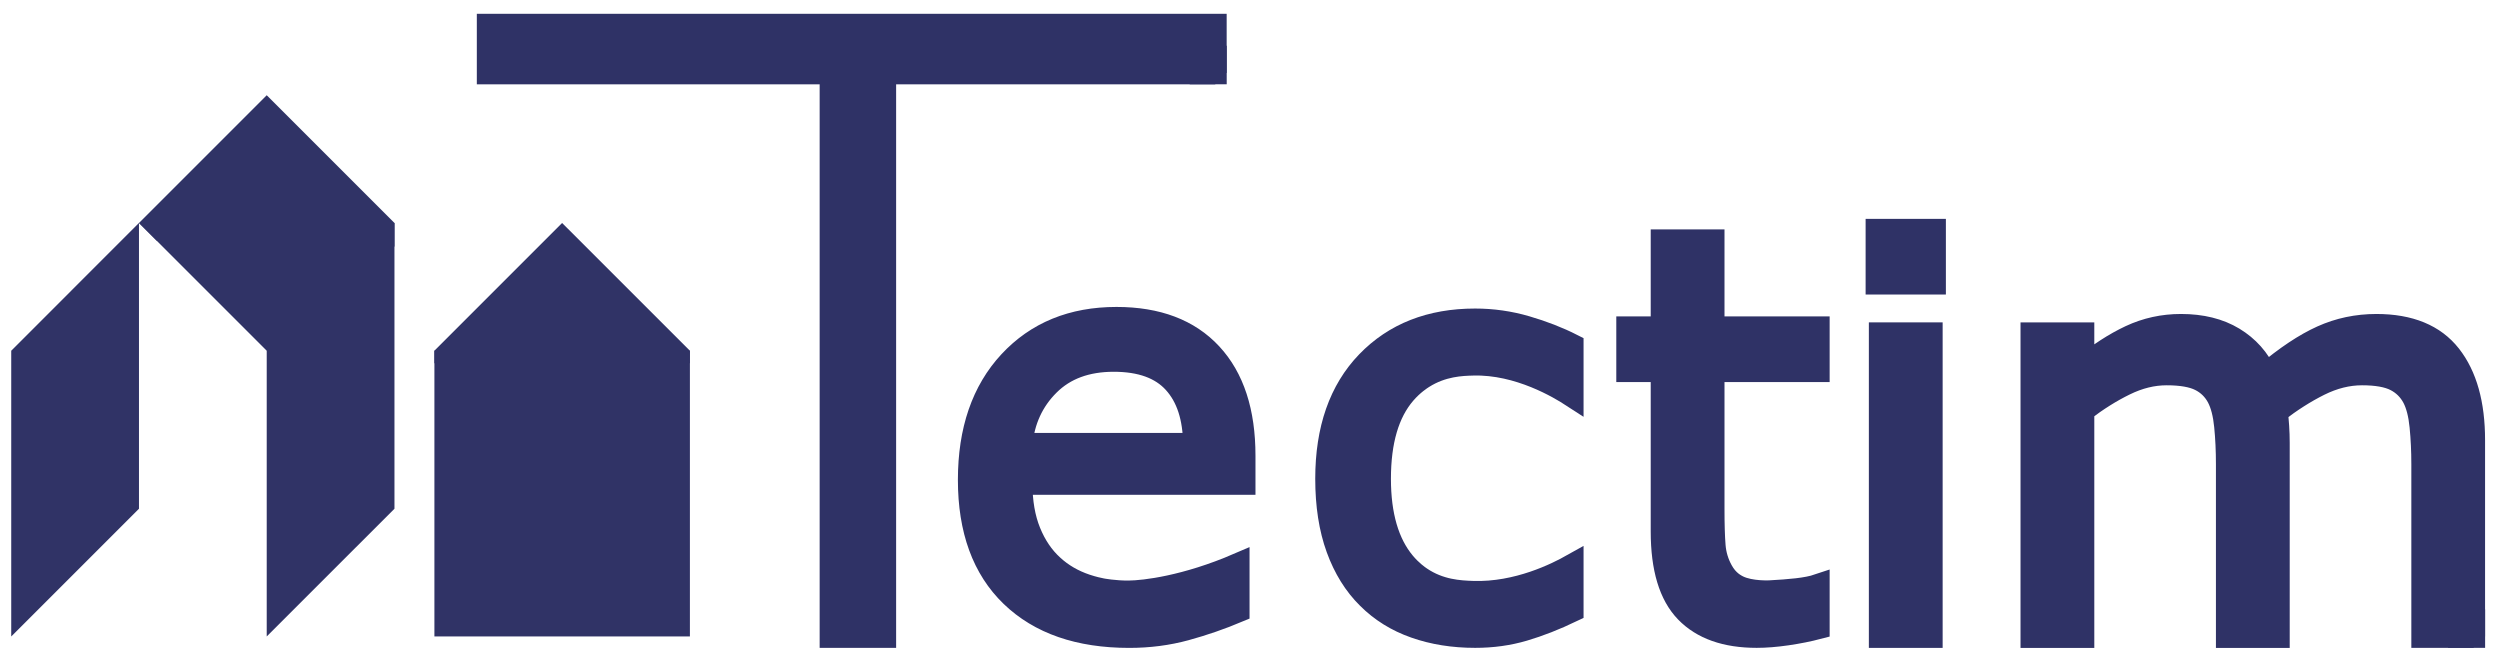
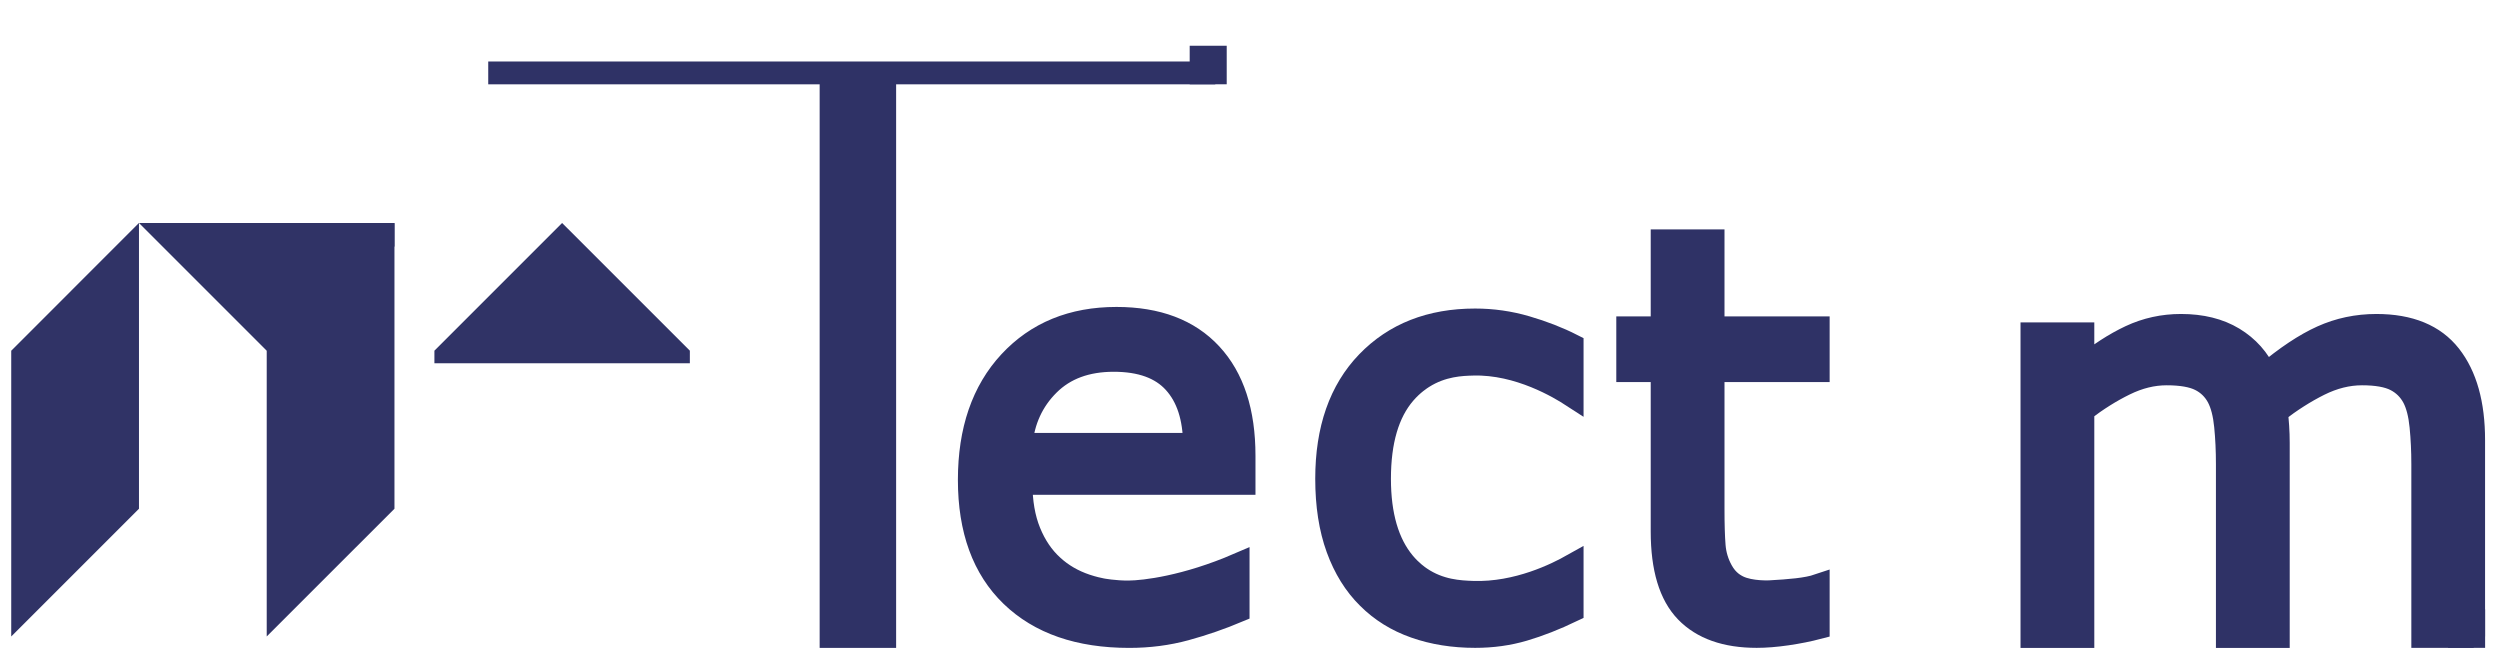
<svg xmlns="http://www.w3.org/2000/svg" version="1.1" id="Слой_1" x="0px" y="0px" viewBox="0 0 547.58 145.67" style="enable-background:new 0 0 547.58 145.67;" xml:space="preserve">
  <style type="text/css">
	.st0{stroke:#000000;stroke-width:5;stroke-miterlimit:10;}
	.st1{fill:#2F3266;stroke:#2F3266;stroke-width:5;stroke-miterlimit:10;}
	.st2{fill:#303366;}
</style>
  <g>
    <path class="st0" d="M193.42,139.41" />
    <g>
      <path class="st1" d="M271.19,123.63v10.2c-3.76,1.58-7.6,2.91-11.51,3.98c-3.92,1.07-8.03,1.6-12.35,1.6    c-11,0-19.59-2.98-25.76-8.93c-6.17-5.95-9.26-14.41-9.26-25.37c0-10.84,2.96-19.45,8.87-25.82c5.92-6.37,13.7-9.56,23.36-9.56    c8.94,0,15.84,2.61,20.68,7.83c4.85,5.22,7.27,12.64,7.27,22.26v6.05h-48.85c0,4.08,0.61,7.63,1.84,10.65    c1.23,3.03,2.91,5.51,5.05,7.45c2.06,1.9,4.5,3.32,7.33,4.27c1.55,0.52,2.86,0.8,3.5,0.92c0,0,2.74,0.53,5.85,0.5    C250.69,129.64,259.79,128.54,271.19,123.63z M261.63,97.33c-0.04-5.86-1.51-10.39-4.42-13.59c-2.91-3.21-7.33-4.81-13.27-4.81    c-5.97,0-10.73,1.76-14.27,5.28c-3.54,3.52-5.55,7.89-6.02,13.12H261.63z" />
      <path class="st1" d="M344.35,123.84v9.93c-3.72,1.78-7.25,3.17-10.59,4.15c-3.34,0.99-6.9,1.48-10.65,1.48    c-4.79,0-9.18-0.7-13.18-2.11c-4-1.4-7.42-3.53-10.27-6.38c-2.89-2.85-5.13-6.45-6.71-10.8c-1.58-4.35-2.37-9.44-2.37-15.25    c0-10.84,2.98-19.35,8.93-25.52c5.96-6.17,13.82-9.26,23.59-9.26c3.8,0,7.53,0.53,11.19,1.6c3.66,1.07,7.01,2.37,10.06,3.92    c0,3.7,0,7.39,0,11.09c-2.6-1.69-11.65-7.22-21.72-6.93c-2.49,0.07-6.7,0.19-10.93,2.87c-0.46,0.29-2.28,1.45-4.05,3.51    c-3.66,4.25-5.49,10.5-5.49,18.73c0,7.99,1.79,14.14,5.37,18.43c1.58,1.89,3.15,2.97,3.59,3.27c4.21,2.87,8.57,3.07,11.52,3.17    C332.41,130.07,341.07,125.68,344.35,123.84z" />
      <path class="st1" d="M398.25,128.22v9.28c-2.1,0.55-4.38,1.01-6.86,1.37s-4.68,0.53-6.62,0.53c-6.77,0-11.91-1.82-15.43-5.46    c-3.52-3.64-5.28-9.48-5.28-17.51V81.18h-7.54V71.8h7.54V52.75h11.16V71.8h23.03v9.38h-23.03v30.21c0,3.48,0.08,6.2,0.24,8.16    c0.16,1.96,0.71,3.79,1.66,5.49c0.59,1.07,1.33,1.95,2.22,2.63c0,0,0.61,0.47,1.37,0.84c2.75,1.34,6.97,1.1,6.97,1.1    C391.93,129.37,395.7,129.08,398.25,128.22z" />
-       <path class="st1" d="M423.71,62.01h-12.58V50.44h12.58V62.01z M423,139.41h-11.16v-66.3H423V139.41z" />
      <path class="st1" d="M541.82,139.41h-11.16v-37.75c0-2.85-0.13-5.6-0.39-8.25c-0.26-2.65-0.8-4.77-1.63-6.35    c-0.91-1.7-2.22-2.99-3.92-3.86c-1.7-0.87-4.15-1.31-7.36-1.31c-3.13,0-6.25,0.78-9.38,2.34c-3.13,1.56-6.25,3.55-9.38,5.97    c0.12,0.91,0.22,1.97,0.3,3.18c0.08,1.21,0.12,2.4,0.12,3.59v42.44h-11.16v-37.75c0-2.93-0.13-5.71-0.39-8.34    c-0.26-2.63-0.8-4.74-1.63-6.32c-0.91-1.7-2.22-2.98-3.92-3.83c-1.7-0.85-4.15-1.28-7.36-1.28c-3.05,0-6.1,0.75-9.17,2.26    c-3.07,1.5-6.12,3.42-9.17,5.76v49.5h-11.16v-66.3h11.16v7.36c3.48-2.89,6.95-5.14,10.42-6.77c3.46-1.62,7.15-2.43,11.07-2.43    c4.51,0,8.34,0.95,11.49,2.85c3.14,1.9,5.49,4.53,7.03,7.89c4.51-3.8,8.63-6.54,12.35-8.22c3.72-1.68,7.7-2.52,11.93-2.52    c7.28,0,12.65,2.21,16.11,6.62c3.46,4.41,5.19,10.58,5.19,18.49V139.41z" />
      <g>
-         <rect x="95.15" y="76.81" class="st2" width="55.96" height="62.59" />
        <polygon class="st2" points="95.15,76.81 123.12,48.84 151.1,76.81 151.1,79.57 95.15,79.57    " />
        <polygon class="st2" points="86.4,48.83 58.42,76.82 58.42,139.41 86.4,111.43    " />
        <g>
-           <polygon class="st2" points="86.4,48.84 82.52,52.71 34.32,52.71 30.44,48.84 58.42,20.86     " />
          <polyline class="st2" points="30.44,48.84 63.03,81.43 86.4,53.95 86.4,48.84     " />
        </g>
        <polyline class="st2" points="2.46,139.41 30.44,111.43 30.44,48.83 2.46,76.82    " />
      </g>
-       <path class="st1" d="M266.19,15.97h-72.41v123.44h-11.75V15.97h-75.09V5.52h159.24V15.97z" />
+       <path class="st1" d="M266.19,15.97h-72.41v123.44h-11.75V15.97h-75.09h159.24V15.97z" />
      <rect x="263.08" y="12.52" class="st1" width="3.11" height="3.44" />
    </g>
    <rect x="538.71" y="135.96" class="st1" width="3.11" height="3.44" />
  </g>
</svg>